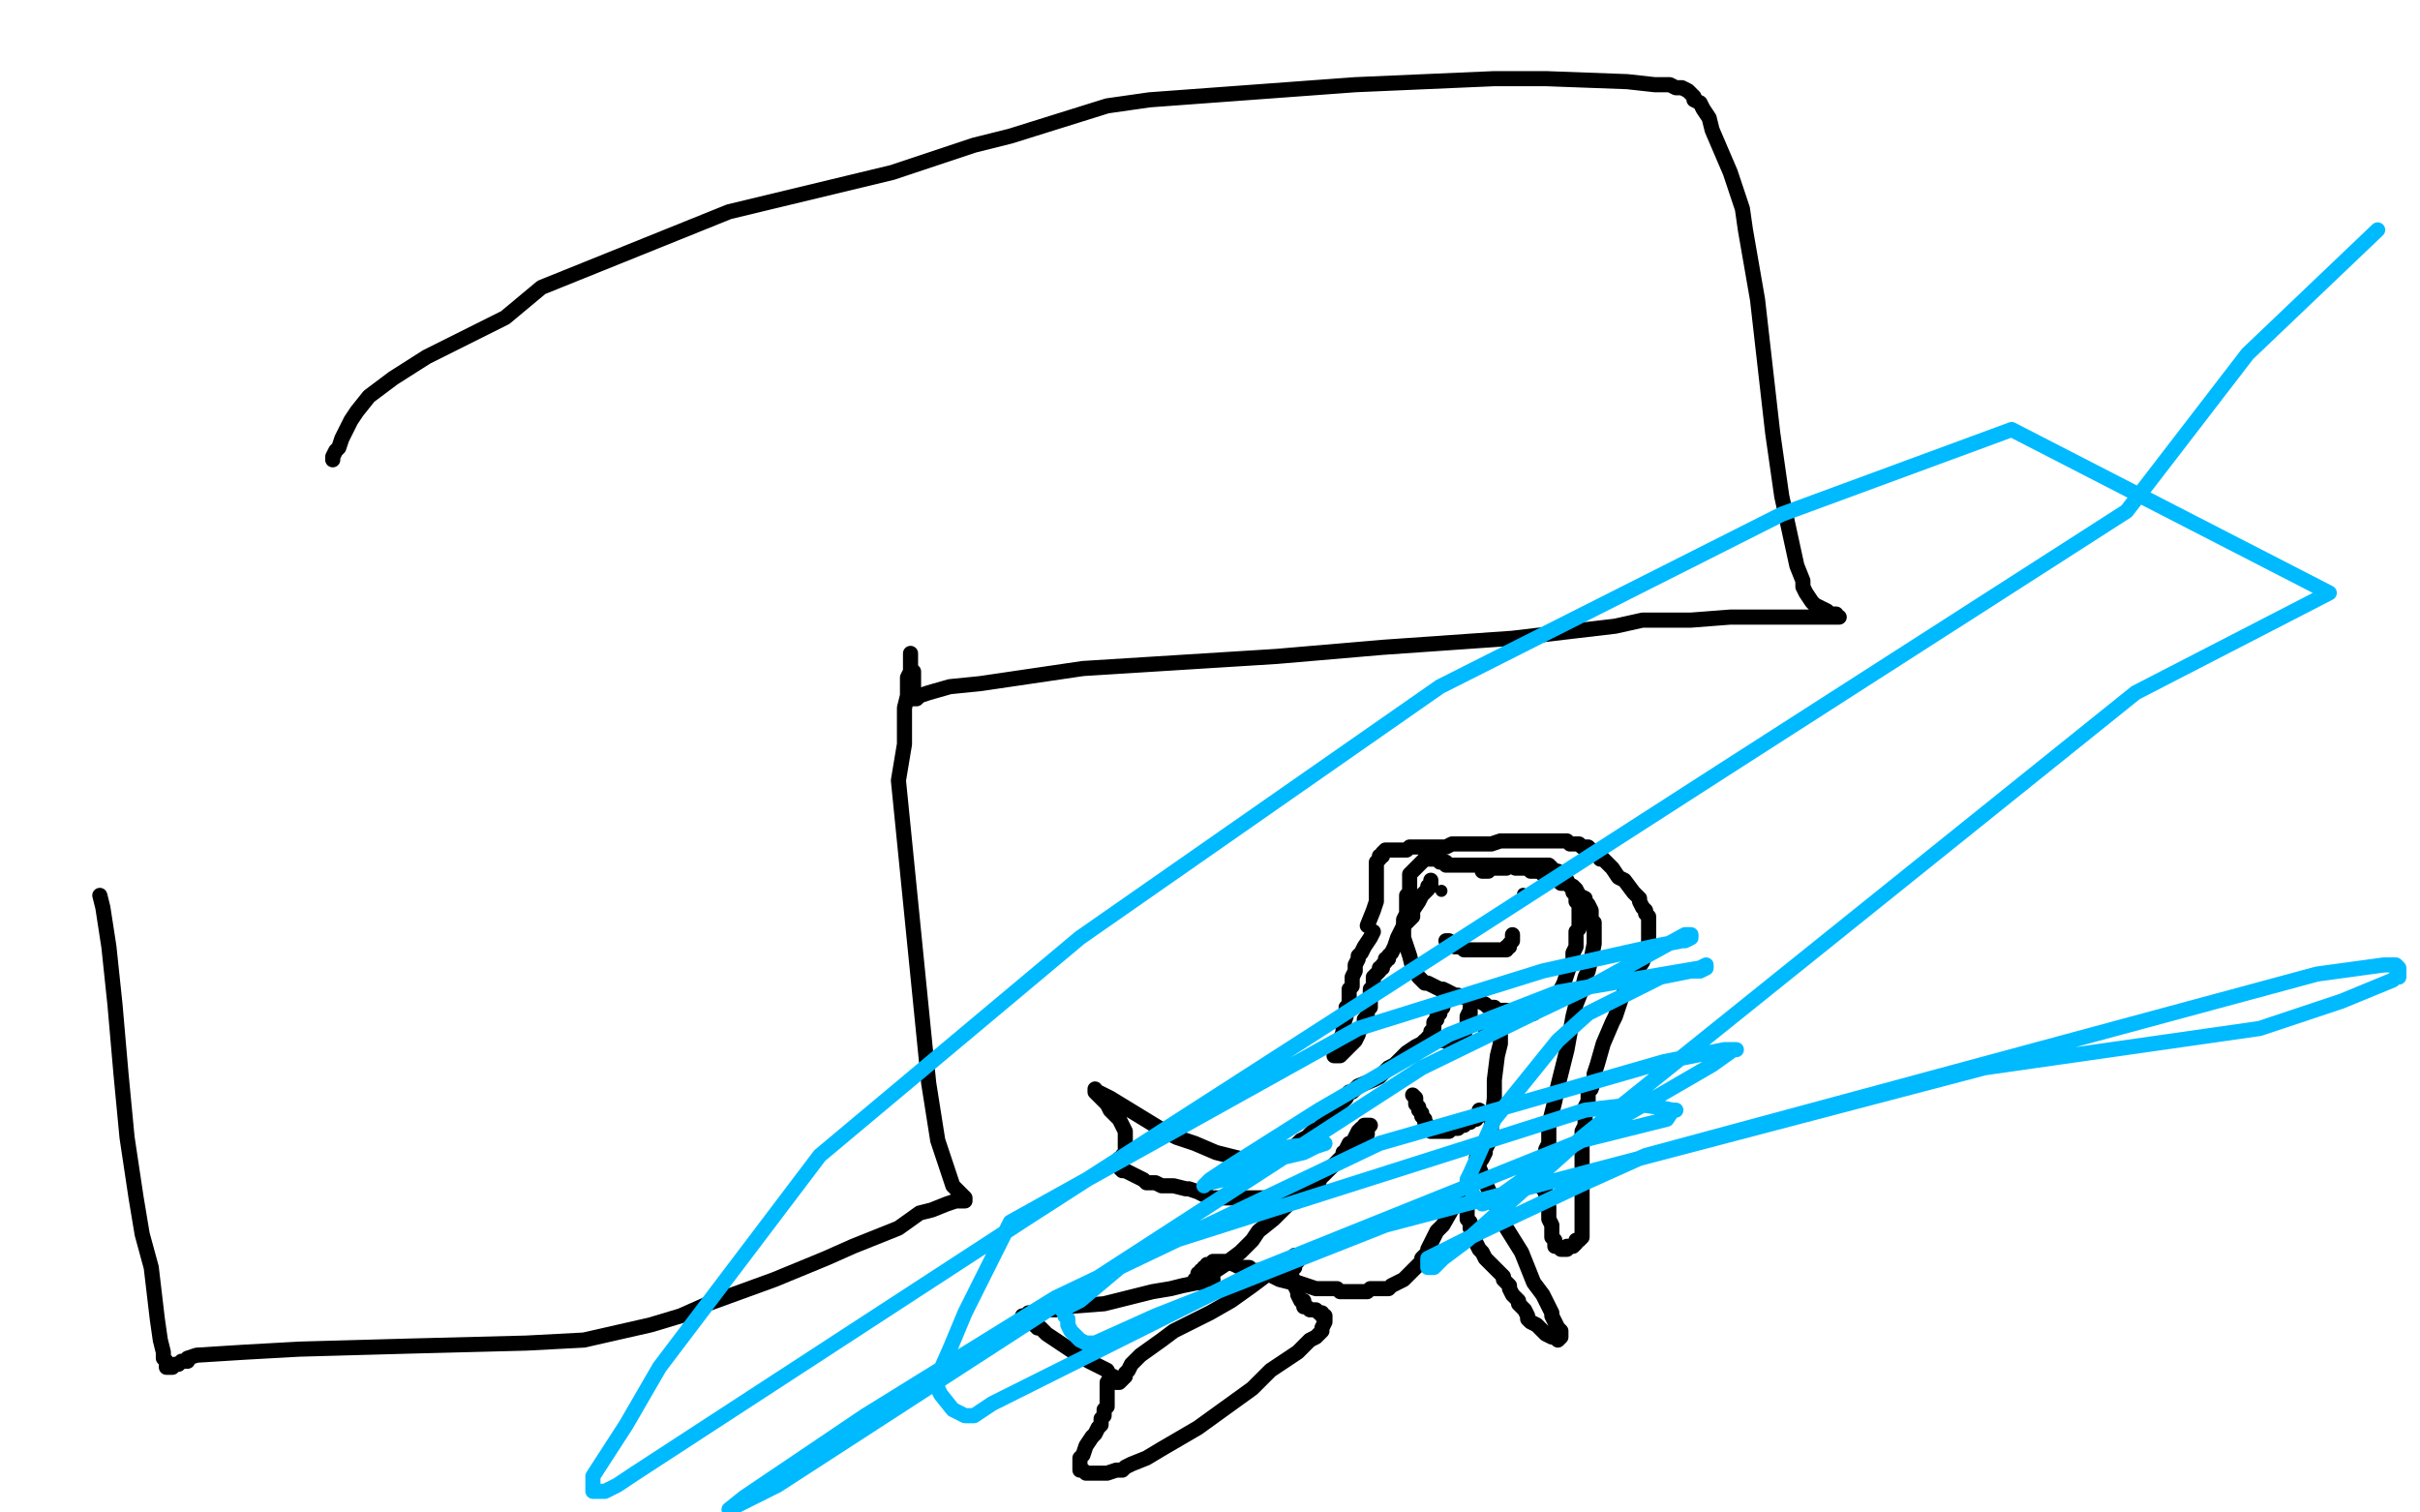
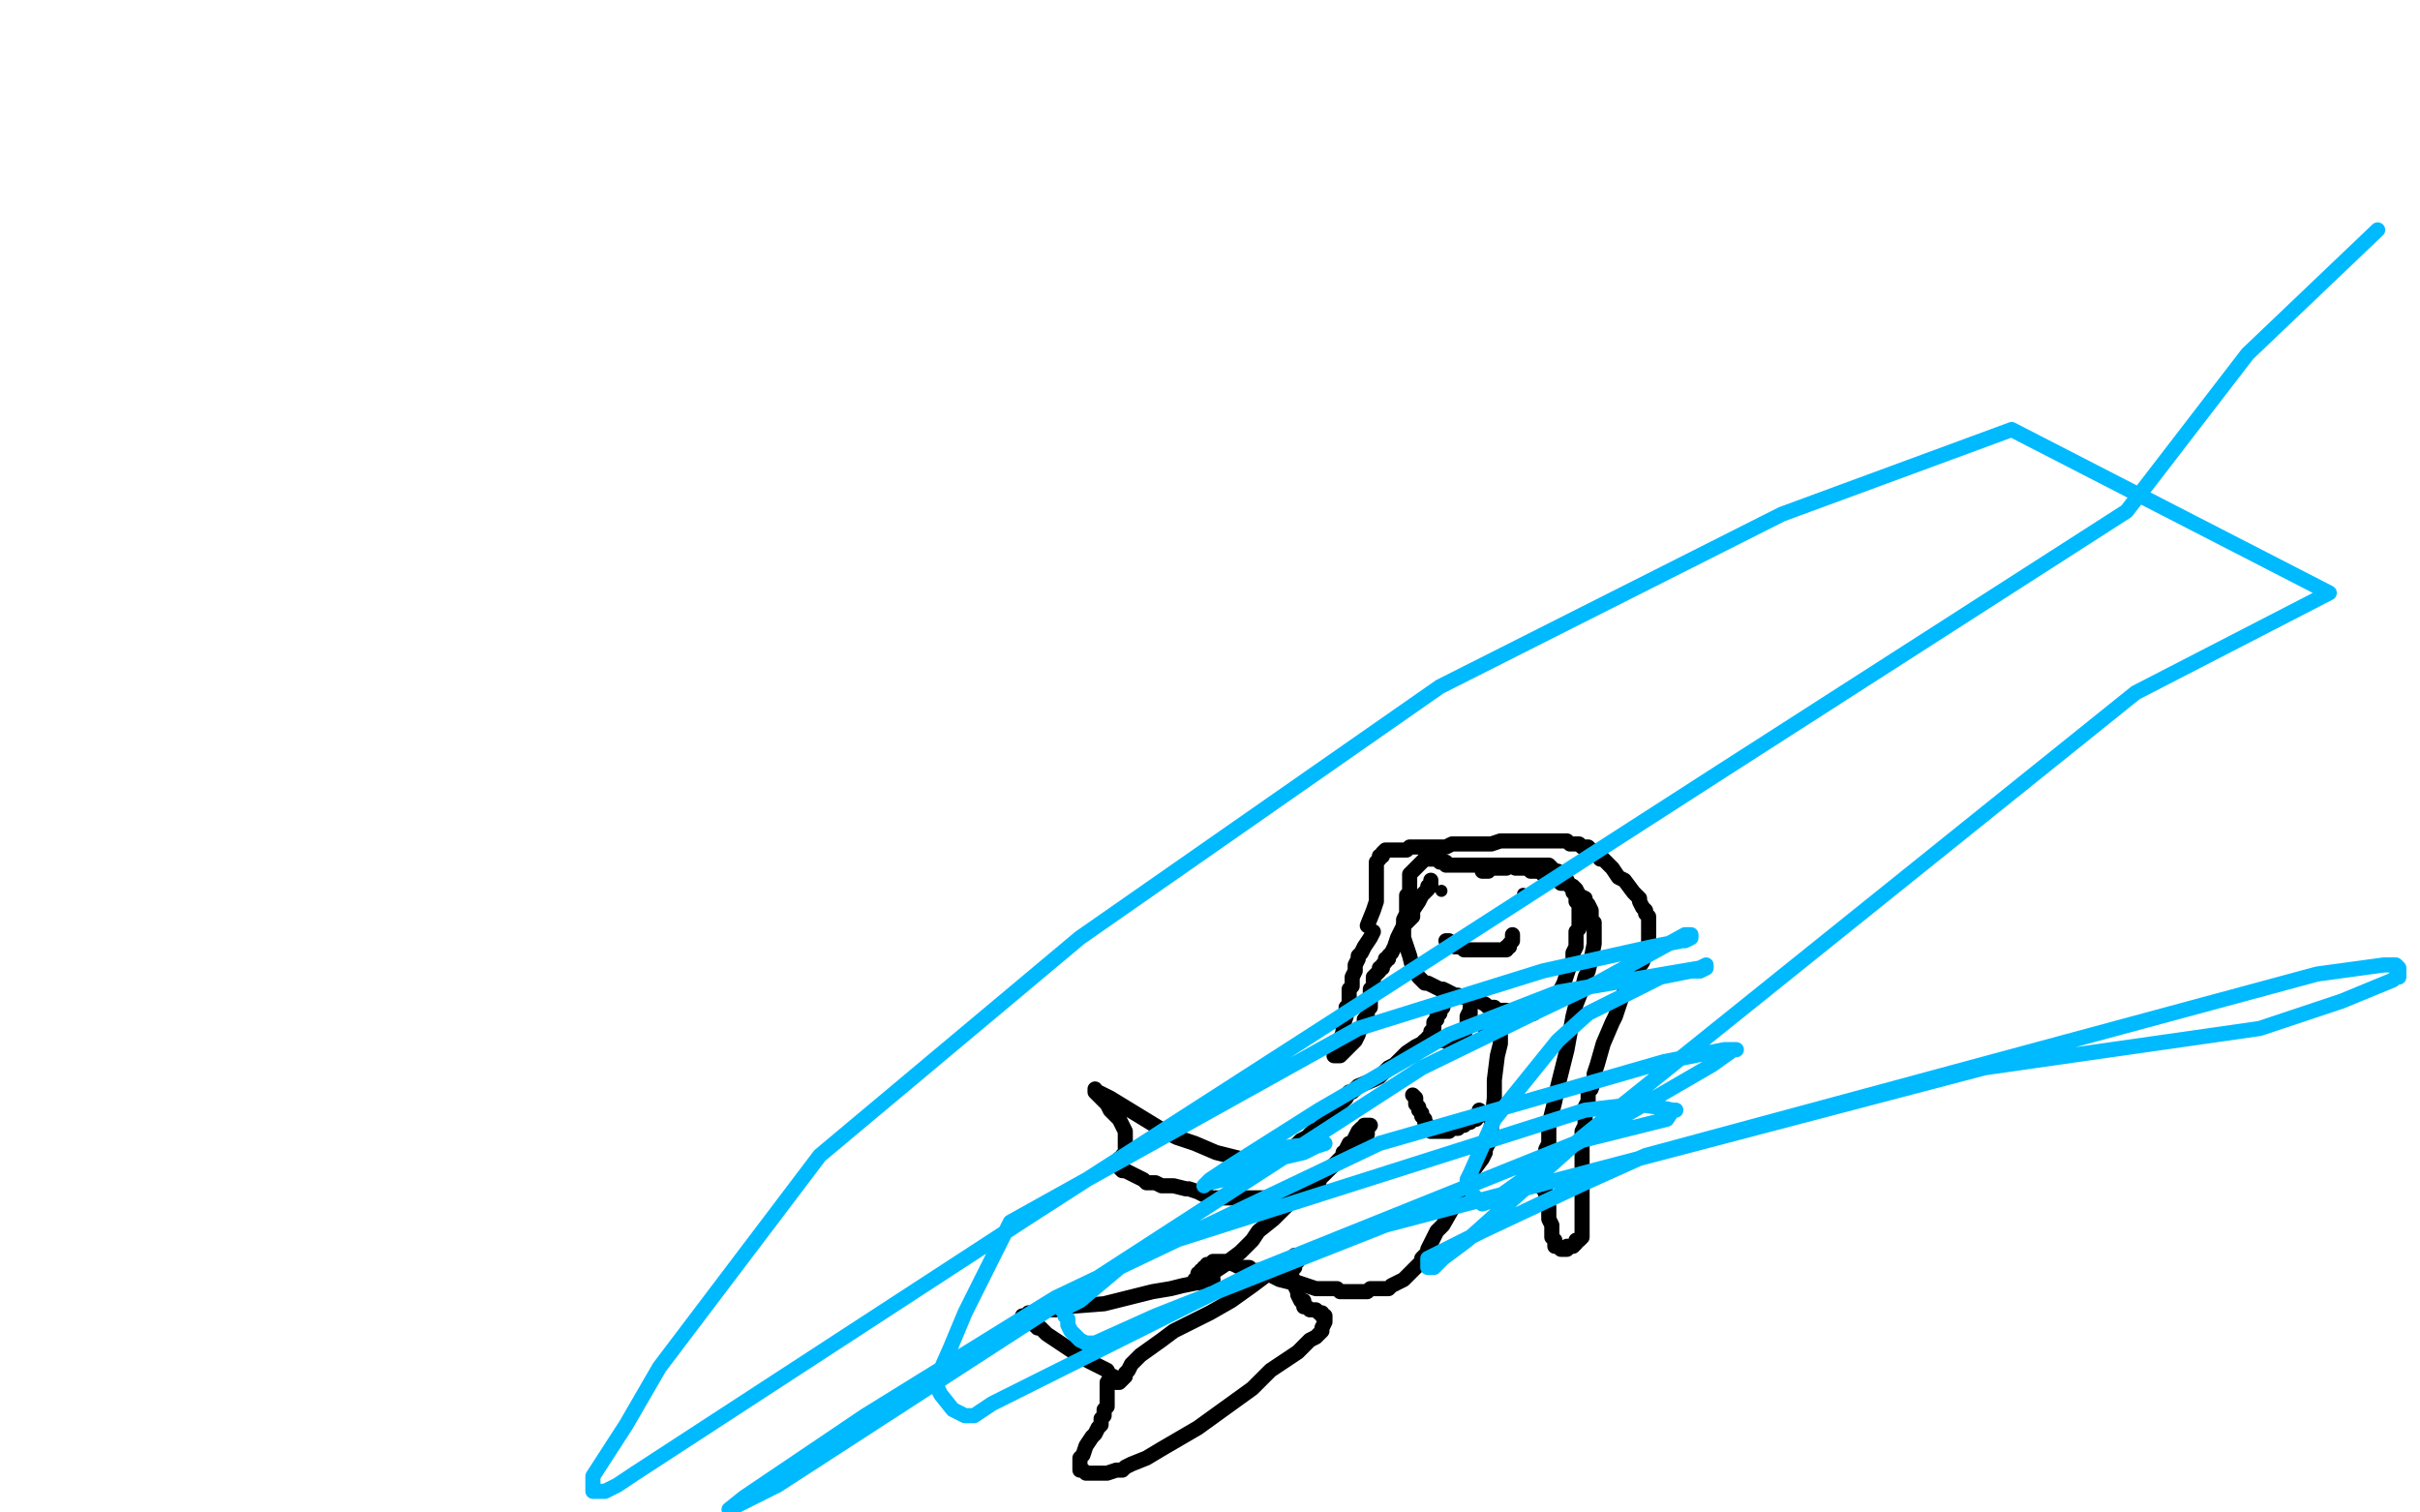
<svg xmlns="http://www.w3.org/2000/svg" width="800" height="500" version="1.1" style="stroke-antialiasing: false">
  <desc>This SVG has been created on https://colorillo.com/</desc>
-   <rect x="0" y="0" width="800" height="500" style="fill: rgb(255,255,255); stroke-width:0" />
  <circle cx="476.5" cy="294.5" r="2" style="fill: #000000; stroke-antialiasing: false; stroke-antialias: 0; opacity: 1.0" />
  <circle cx="503.5" cy="295.5" r="2" style="fill: #000000; stroke-antialiasing: false; stroke-antialias: 0; opacity: 1.0" />
  <polyline points="478,311 479,311 479,311 479,312 479,312 480,312 480,312 481,312 481,312 481,313 481,313 482,313 483,313 484,314 485,314 486,314 487,314 488,314 489,314 490,314 491,314 492,314 493,314 494,314 495,314 496,314 497,314 498,314 498,313 499,313 499,312 500,311 500,310 500,309" style="fill: none; stroke: #000000; stroke-width: 5; stroke-linejoin: round; stroke-linecap: round; stroke-antialiasing: false; stroke-antialias: 0; opacity: 1.0" />
  <polyline points="490,288 490,288 490,288 491,288 491,288 492,288 492,288 492,287 493,287 494,287 495,287 496,287 498,287 499,286 500,286 501,286 502,286 503,286 504,286 505,286 506,286 507,286 508,286 509,286 510,286 511,286 512,286 513,287 514,288 515,288 516,289 517,290 518,291 519,293 520,294 520,295 521,296 521,297 521,298 522,299 522,300 522,301 522,302 522,303 522,304 522,305 522,307 521,308 521,310 521,312 521,313 520,315 520,318 519,319 518,322 517,325 516,327 515,329 514,330 513,331 512,332 510,333 509,333 508,334 507,334 507,335 506,335 505,335 504,335 503,335 502,335 501,335 500,335 499,335 498,334 497,334 496,334 495,334 494,333 493,333 492,333 491,332 489,331 487,331 485,330 482,329 481,329 479,328 477,327 476,327 474,326 472,325 471,325 469,323 467,320 466,316 464,310 464,309 464,309 464,308 464,308 464,306 464,306 464,305 464,305 464,304 465,302 465,301 465,299 465,297 465,296 466,295 466,294 466,293 466,292 466,291 466,290 466,289 467,288 468,287 469,286 470,285 471,284 472,284 473,284 474,284 475,284 476,285 477,285 478,285 478,286 479,286 480,286 481,286 482,286 483,286 484,286 485,286 486,286 487,286 488,286 489,286 490,286 491,286 492,286 493,286 494,286 495,286 496,286 497,286 498,286 499,286 501,287 502,287 504,287 505,287 506,288 508,288 509,288 510,289 511,289 512,290 513,290 514,291 515,291 516,291 516,292 518,292 520,293 521,294 522,296 524,297 524,298 525,299 526,301 526,304 527,305 527,306 527,310 527,312 526,317 525,321 524,323 523,327 521,332 520,336 518,347 515,359 514,364 512,372 512,378 511,380 511,384 510,388 510,390 510,391 510,393 511,394 511,395 511,397 512,399 512,401 512,402 512,403 513,405 513,406 513,407 513,409 514,410 514,411 514,412 515,412 516,413 517,413 518,413 518,412 519,412 520,412 521,411 521,410 522,410 523,409 523,408 523,407 523,404 523,401 523,391 523,381 523,374 524,372 524,370 524,368 524,366 525,364 525,361 526,360 527,357 527,355 528,352 530,345 533,338 534,336 536,330 538,326 539,325 541,321 543,318 544,315 544,314 545,312 545,309 545,308 545,306 545,305 545,304 545,303 544,302 544,301 543,300 542,298 542,297 540,295 537,291 535,290 533,287 530,284 529,284 529,283 528,282 527,282 526,281 525,280 523,280 522,279 521,279 519,279 518,278 516,278 514,278 513,278 512,278 511,278 509,278 508,278 507,278 504,278 501,278 500,278 496,278 493,279 490,279 489,279 486,279 485,279 482,279 480,279 478,280 476,280 474,280 472,280 470,280 468,280 466,280 465,281 463,281 462,281 461,281 459,281 458,281 457,282 457,283 456,283 456,284 455,285 455,287 455,288 455,289 455,292 455,294 455,296 455,298 454,301 452,306" style="fill: none; stroke: #000000; stroke-width: 5; stroke-linejoin: round; stroke-linecap: round; stroke-antialiasing: false; stroke-antialias: 0; opacity: 1.0" />
  <polyline points="454,308 453,310 453,310 451,313 451,313 450,315 450,315 449,316 449,316 449,317 449,317 448,319 448,319 448,321 447,323 447,325 447,326 446,327 446,329 446,330 446,331 446,332 445,333 445,335 445,336 444,339 444,341 443,344 443,345 442,346 442,347 442,348 441,349 442,349 443,349 445,347 446,346 448,344 449,342 449,341 450,340 451,339 451,338 451,337 452,336 452,335 452,334 452,333 453,333 453,332 453,331 453,330 453,329 453,327 454,326 454,325 454,323 455,322 456,321 456,320 457,320 457,319 458,318 458,317 459,317 459,316 460,315 461,313 462,310 464,306 467,303 467,301 469,298 470,296 471,295 472,294 472,293 473,293 473,292 473,291" style="fill: none; stroke: #000000; stroke-width: 5; stroke-linejoin: round; stroke-linecap: round; stroke-antialiasing: false; stroke-antialias: 0; opacity: 1.0" />
  <polyline points="479,329 479,329 479,329 479,330 479,330 478,331 478,331 477,332 477,332 477,333 477,333 476,334 476,334 476,335 476,335 475,336 475,337 474,338 474,339 474,340 473,341 473,342 473,343 472,343 472,344 473,344 474,344 475,344 476,344 477,344 478,344 479,344 479,345 480,345 481,345 482,345 483,345 484,344 484,343 484,342 485,339 485,337 485,336 486,334 486,333 486,334 486,335 486,336 486,338 486,339" style="fill: none; stroke: #000000; stroke-width: 5; stroke-linejoin: round; stroke-linecap: round; stroke-antialiasing: false; stroke-antialias: 0; opacity: 1.0" />
  <polyline points="473,344 471,344 471,344 470,345 470,345 468,346 468,346 465,348 465,348 464,349 464,349 461,352 461,352 459,353 459,353 456,356 454,357 449,359 447,361 446,361 445,363 444,364 443,365 442,366 441,367 440,368 439,369 439,370 438,371 437,372 436,373 434,374 433,375 432,376 430,377 428,379 426,380 425,380 423,381 421,382 420,383 417,383 415,383 414,383 412,383 410,383 406,382 402,381 395,378 389,376 385,374 367,363 363,361 362,361 362,360 362,361 363,362 364,363 365,364 366,365 367,367 369,369 370,370 371,372 372,374 372,375 372,376 372,378 372,379 372,380 372,381 371,382 371,383 370,383 370,384 370,385 370,386 371,387 372,387 374,388 376,389 378,390 379,391 382,391 384,392 388,392 392,393 393,393 396,394 398,395 399,395 400,396 402,396 403,396 404,396 405,396 406,396 407,396 408,396 409,396 411,396 413,396 415,396 419,396 422,397 423,397 424,397 425,397 426,397 427,397 428,397 429,397 429,396 430,396 431,396 431,395 432,394 433,394 433,393 434,392 435,391 436,391 436,390 437,389 438,388 439,387 440,386 441,385 442,384 443,383 444,382 444,381 445,381 445,380 446,378 447,378 448,376 449,374 450,373 451,373 451,372 452,372 453,372 452,373 452,375 451,376 451,377 450,378 448,380 445,382 444,383 442,384 440,386 439,387 437,389 435,390 434,391 431,393 429,395 427,397 425,399 421,403 416,407 414,410 410,414 406,417 405,418 402,420 401,421 400,421 399,422 398,423 397,423 397,424 396,424 395,424 395,423 396,423 396,422 396,421 397,421 397,420 398,420 398,419 399,419 399,418 400,418 401,418 401,417 403,417 404,417 405,417 408,418 410,419 413,419 414,420 416,420 417,421 419,421 423,423 427,424 429,424 432,425 435,426 436,426 439,426 442,426 443,427 444,427 446,427 447,427 448,427 450,427 451,427 452,427 453,426 454,426 455,426 456,426 457,426 458,426 459,426 460,425 462,424 464,423 465,422 467,420 468,419 469,418 470,417 470,416 471,415 472,414 472,413 473,411 475,407 477,405 481,398 486,390 487,387 490,383 491,381 491,380 492,378 492,377 493,374 493,372 494,363 494,357 495,349 496,345 496,343 496,342 495,342 495,341 494,341 493,340 492,340 491,340" style="fill: none; stroke: #000000; stroke-width: 5; stroke-linejoin: round; stroke-linecap: round; stroke-antialiasing: false; stroke-antialias: 0; opacity: 1.0" />
  <polyline points="467,362 468,363 468,363 468,364 468,364 468,365 468,365 469,366 469,366 469,367 469,367 470,368 470,368 470,369 471,370 471,371 472,372 472,373 473,373 473,374 474,374 475,374 476,374 477,374 478,374 479,374 480,373 481,373 482,373 482,372 483,372 484,372 485,371 486,371 486,370 487,370 488,370 488,369 489,369 489,368 489,367" style="fill: none; stroke: #000000; stroke-width: 5; stroke-linejoin: round; stroke-linecap: round; stroke-antialiasing: false; stroke-antialias: 0; opacity: 1.0" />
-   <polyline points="488,383 489,386 489,386 491,391 491,391 498,406 498,406 503,414 503,414 507,424 507,424 510,428 510,428 511,430 511,430 512,432 513,434 513,435 514,437 515,439 516,440 516,441 516,442 515,443 514,442 513,442 511,441 509,439 508,438 506,437 505,436 505,435 504,433 502,431 502,430 500,428 499,426 499,425 498,424 497,423 497,422 496,421 495,420 494,419 493,418 492,417 491,416 490,414 489,413 488,411 487,409 487,408 486,406 486,404 485,403 485,401 485,399 484,398 484,397" style="fill: none; stroke: #000000; stroke-width: 5; stroke-linejoin: round; stroke-linecap: round; stroke-antialiasing: false; stroke-antialias: 0; opacity: 1.0" />
  <polyline points="401,423 400,423 400,423 399,423 399,423 396,424 396,424 391,425 391,425 387,426 387,426 381,427 381,427 365,431 365,431 352,432 349,433 346,433 344,433 343,434 342,434 341,434 340,434 339,435 338,435 338,436 339,436 340,437 342,438 343,439 344,439 346,441 352,445 355,447 360,450 364,452 366,453 367,455 368,455 369,456 369,457 370,457 371,456 372,455 372,454 373,453 374,451 376,449 377,448 384,443 388,440 400,434 407,430 414,425 418,422 424,418 427,416 428,415 429,415 429,416 429,417 428,417 428,418 428,419 427,420 427,421 427,422 428,424 428,425 429,427 429,428 430,430 431,430 431,431 431,432 432,432 433,433 434,433 435,433 436,434 437,434 437,435 438,435 438,436 438,437 437,439 437,440 436,441 435,442 433,443 432,444 429,447 420,453 414,459 396,472 384,479 379,482 374,484 372,485 371,486 369,486 366,487 365,487 364,487 361,487 360,487 359,487 358,486 357,486 357,485 357,484 357,482 358,481 359,478 361,475 362,474 363,472 364,471 364,469 365,468 365,466 366,465 366,464 366,463 366,462 366,461 366,460 366,459 366,458 366,457" style="fill: none; stroke: #000000; stroke-width: 5; stroke-linejoin: round; stroke-linecap: round; stroke-antialiasing: false; stroke-antialias: 0; opacity: 1.0" />
-   <polyline points="33,296 34,300 34,300 36,313 36,313 38,332 38,332 40,355 40,355 42,376 42,376 45,396 45,396 47,408 50,419 52,436 53,443 54,447 54,449 55,450 55,451 55,452 56,452 57,452 58,451 59,451 60,450 62,450 62,449 65,448 81,447 99,446 135,445 174,444 193,443 215,438 225,435 234,431 256,423 273,416 282,412 297,406 304,401 308,400 313,398 316,397 318,397 319,397 319,396 318,395 316,393 315,392 314,389 310,377 307,358 297,258 299,246 299,242 299,238 299,234 300,230 300,227 300,224 301,222 301,221 301,219 301,218 301,217 301,216 301,217 301,218 301,219 301,220 301,221 302,222 302,225 302,226 302,229 302,230 302,231 303,231 304,230 307,229 314,227 324,226 358,221 422,217 457,214 500,211 534,207 543,205 559,205 572,204 575,204 580,204 586,204 591,204 599,204 604,204 605,204 607,204 608,204 607,204 607,203 605,203 604,202 602,201 600,200 599,199 597,196 596,194 596,192 594,187 589,164 586,143 581,99 577,76 576,69 572,57 566,43 565,39 563,36 562,34 560,33 560,32 559,31 558,30 556,29 555,29 554,29 552,28 549,28 547,28 538,27 511,26 494,26 448,28 380,33 366,35 350,40 334,45 322,48 295,57 241,70 179,95 167,105 141,118 130,125 122,131 118,136 116,139 113,145 112,148 111,149 110,151 110,152" style="fill: none; stroke: #000000; stroke-width: 5; stroke-linejoin: round; stroke-linecap: round; stroke-antialiasing: false; stroke-antialias: 0; opacity: 1.0" />
  <polyline points="413,382 427,379 427,379 436,378 436,378 438,378 438,378 435,379 431,381 414,385 404,390 400,391 399,391 398,392 400,390 406,386 436,367 479,342 515,328 562,320 564,319 564,320 562,321 559,321 549,323 525,335 515,344 494,370 486,388 485,390 486,393 487,395 488,396 490,398 493,397 495,396 516,381 566,352 573,347 574,347 573,347 570,347 550,351 456,378 349,429 286,468 246,495 241,499 257,491 470,353 509,334 528,325 557,309 559,309 559,310 557,311 556,311 546,313 510,321 449,340 334,404 319,434 314,446 310,455 310,459 311,461 315,466 319,468 320,468 322,468 325,466 328,464 416,420 523,377 551,370 553,367 554,367 553,367 548,366 541,365 524,367 376,414 357,430 351,433 352,433 352,434 352,435 353,436 353,438 354,440 355,441 357,443 359,444 360,444 362,444 382,435 458,405 656,353 747,340 774,331 791,324 792,323 793,323 793,322 793,321 793,320 792,319 790,319 788,319 766,322 544,382 524,391 490,407 480,412 472,416 472,417 472,418 472,419 473,419 474,419 477,416 485,410 523,376 706,229 770,196 665,142 589,170 476,227 357,310 271,382 218,452 207,471 196,488 196,492 196,493 197,493 198,493 200,493 204,491 210,487 339,403 569,255 703,169 743,117 786,76" style="fill: none; stroke: #00baff; stroke-width: 5; stroke-linejoin: round; stroke-linecap: round; stroke-antialiasing: false; stroke-antialias: 0; opacity: 1.0" />
</svg>